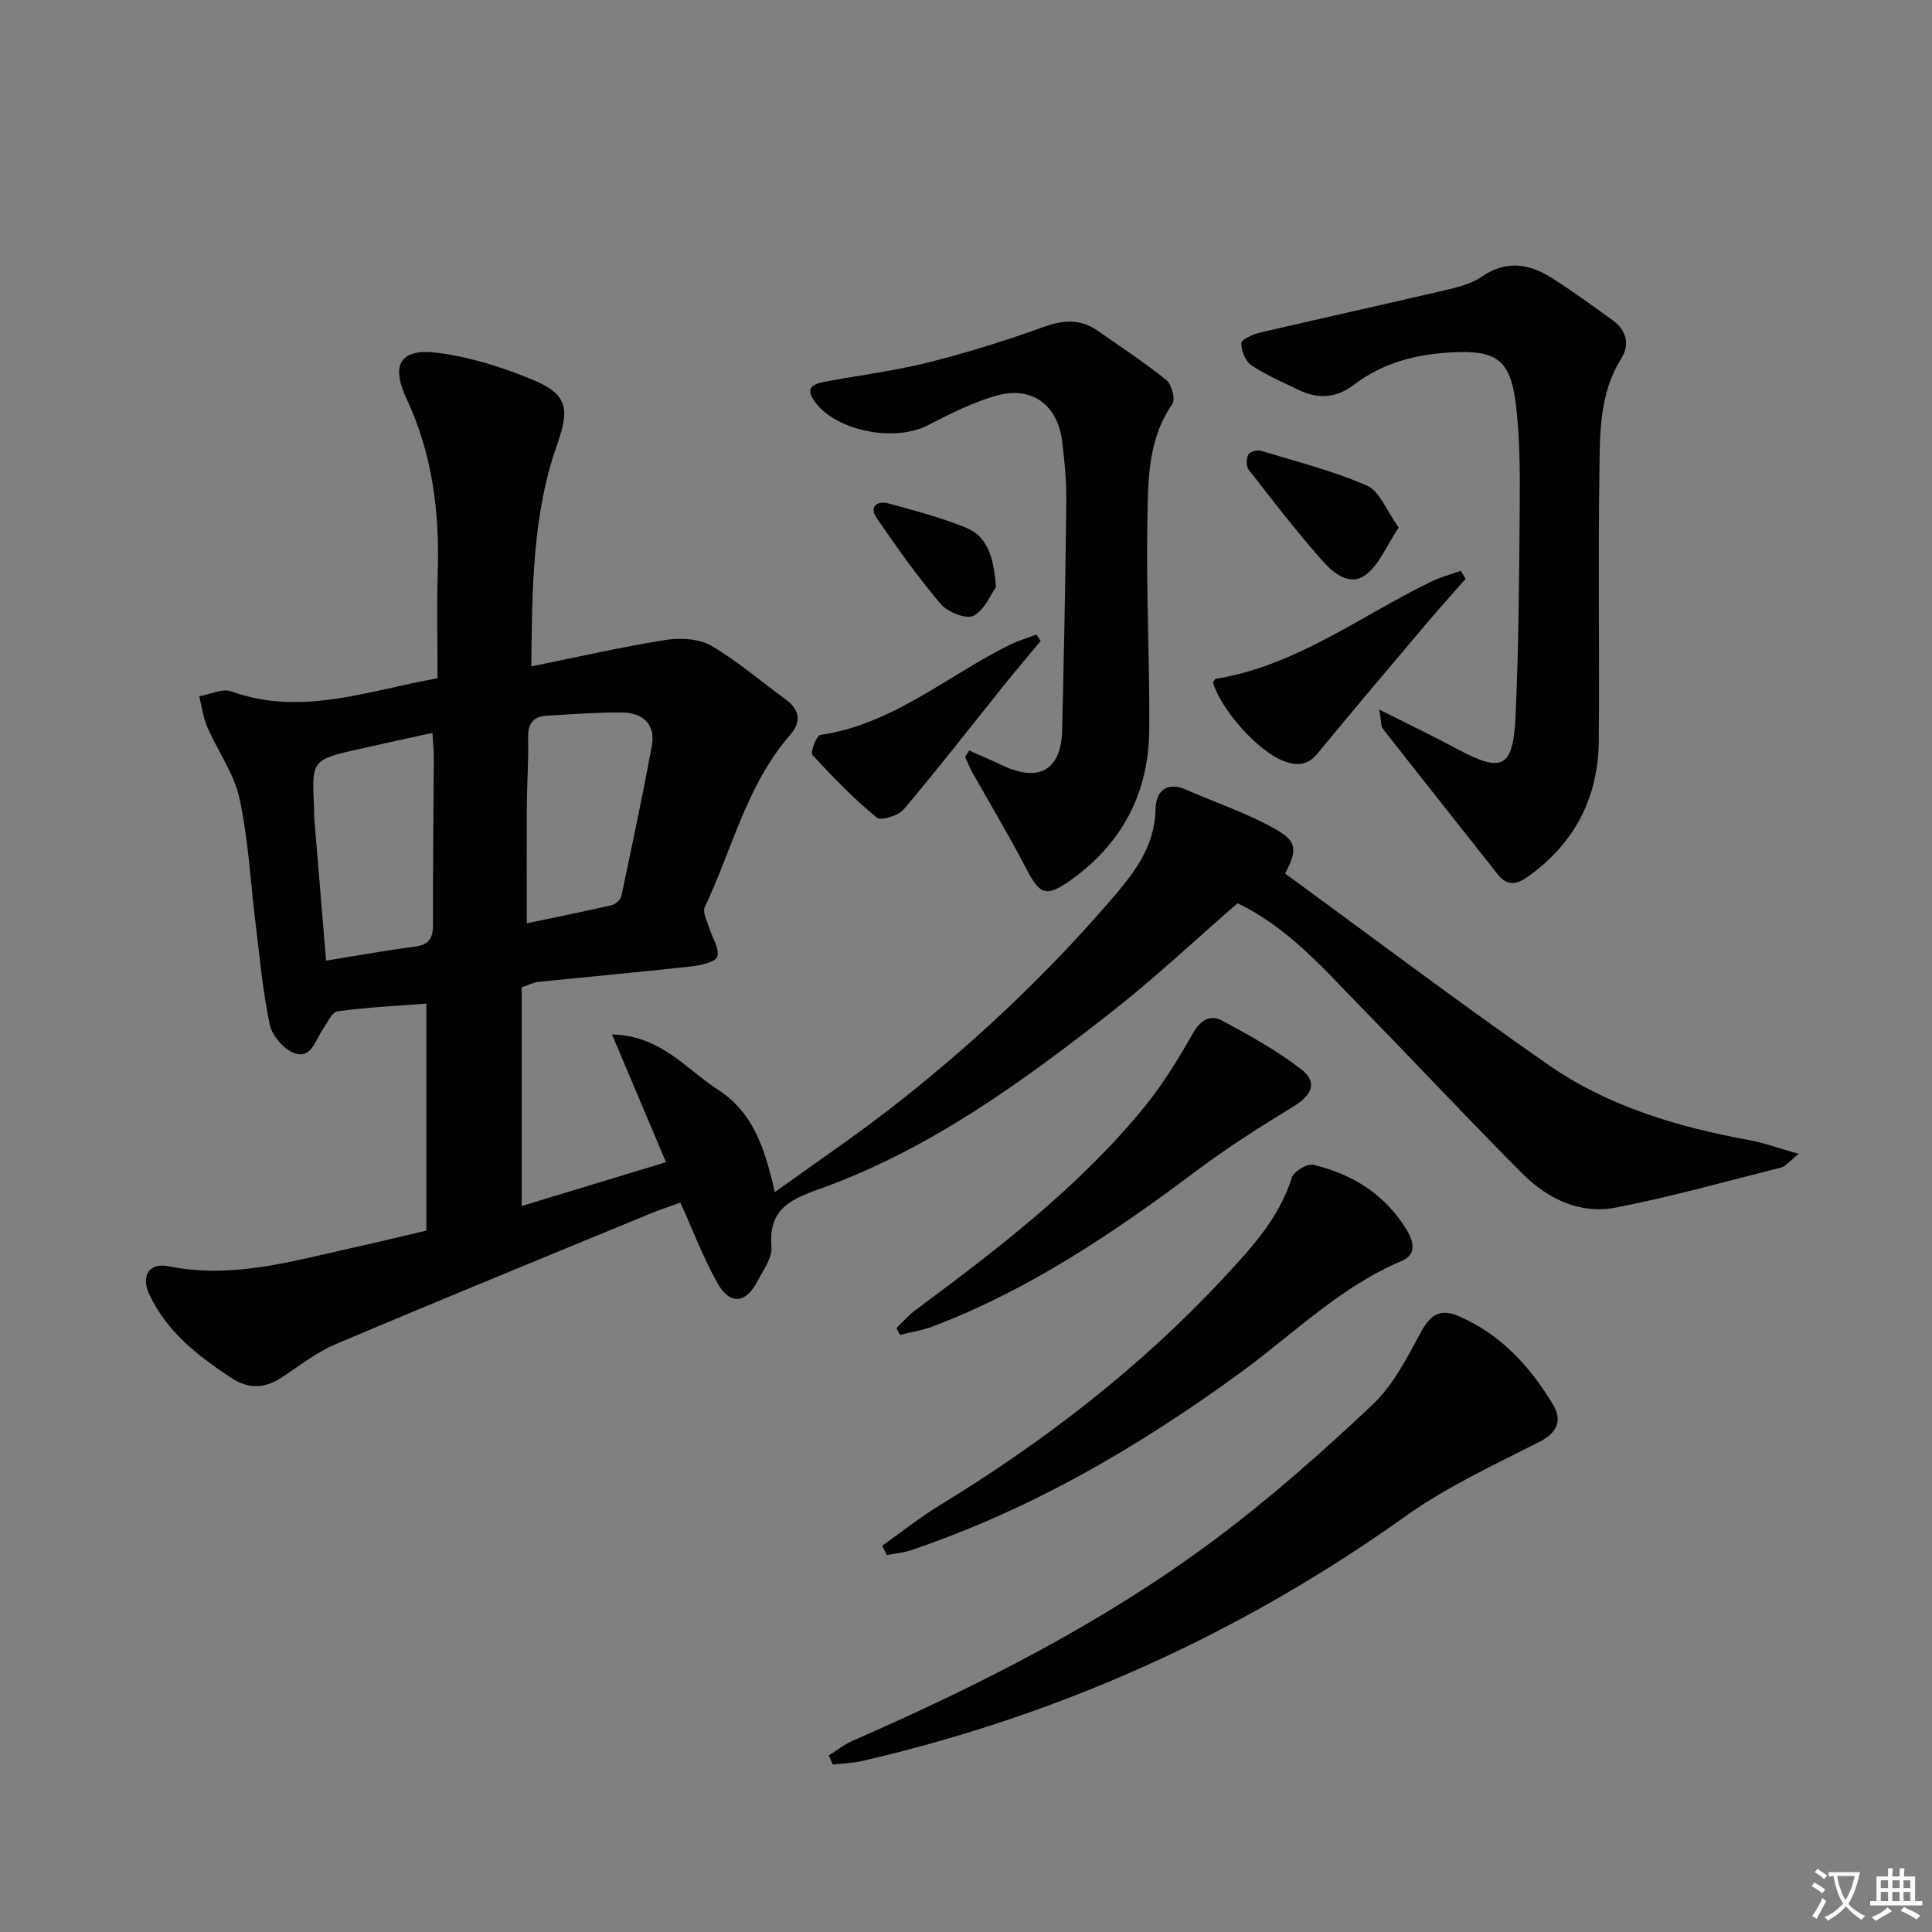
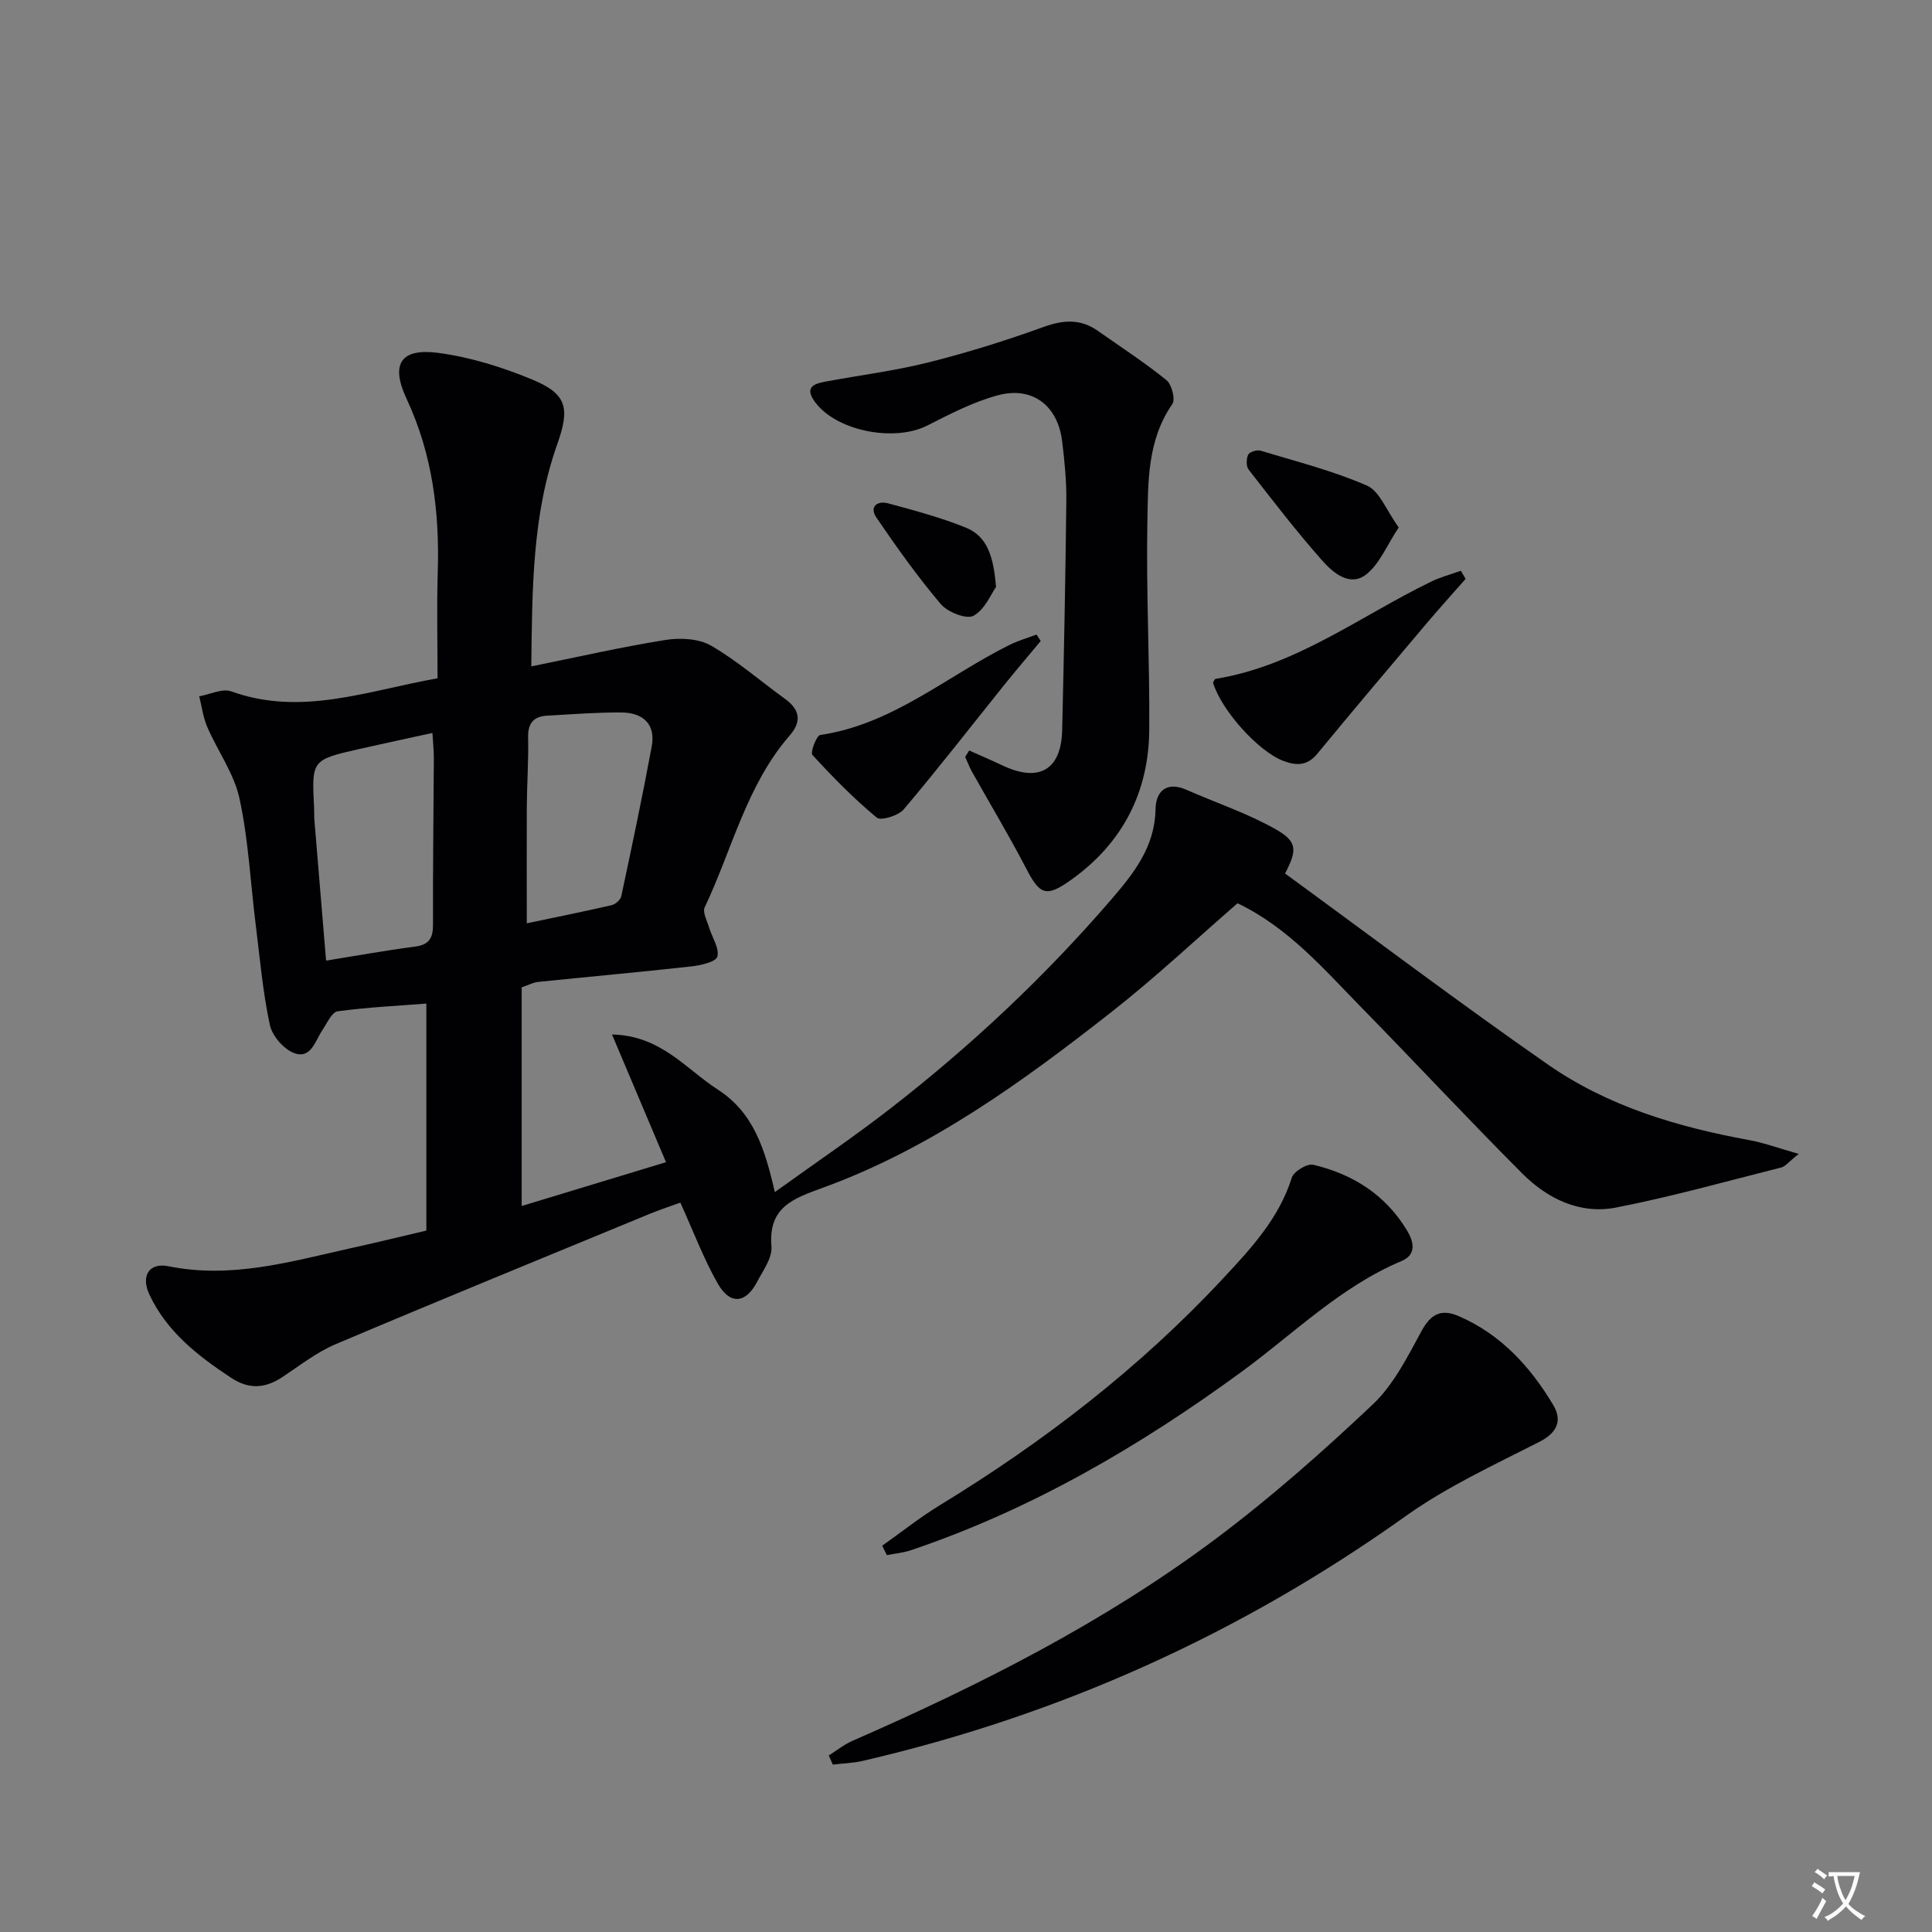
<svg xmlns="http://www.w3.org/2000/svg" enable-background="new 0 0 400 400" viewBox="0 0 400 400">
  <rect x="0" y="0" width="400" height="400" fill="#808080" stroke="none" />
  <path d="m377.9 391.2c-.2.3-.4.5-.6.8-.7-.6-1.4-1-2.2-1.5.2-.3.4-.5.5-.8.6.4 1.4.8 2.3 1.5zm-1.8 6.1c-.2-.2-.5-.4-.9-.6.4-.6.8-1.2 1.2-1.9s.7-1.3.9-1.9c.3.3.5.5.8.7-.7 1.3-1.4 2.6-2 3.7zm2.2-9c-.3.3-.5.5-.6.8-.6-.6-1.3-1.1-2-1.5.3-.3.5-.5.6-.7.6.5 1.3.9 2 1.4zm.3.2v-.9h2 4.5c-.3 1.3-.6 2.5-1 3.6s-.9 2.1-1.4 3c.4.5 1 1 1.6 1.4s1.2.8 1.9 1.1c-.3.2-.5.4-.8.8-.4-.3-1-.7-1.6-1.2s-1.2-1.1-1.6-1.6c-.5.6-1.1 1.1-1.7 1.6s-1.4.9-2.1 1.4c-.1-.3-.3-.5-.7-.8.6-.2 1.2-.5 1.9-1s1.4-1.1 2-1.8c-.5-.8-.9-1.6-1.2-2.5s-.6-2-.8-3.2c-.4.1-.7.1-1 .1zm2.5 2.7c.3 1 .7 1.7 1 2.2.3-.5.6-1.1 1-2s.6-1.9.9-3h-3.2-.4c.1.9.3 1.8.7 2.8z" fill="#fbfafc" />
-   <path d="m396.5 388.5v1.5 3.6h1.5v.9c-.4 0-1 0-1.7 0h-7.9c-.5 0-.9 0-1.2 0v-.9h1.3v-3.5c0-.7 0-1.2 0-1.6h2.4c0-.8 0-1.4 0-1.7h1c0 .3-.1.8-.1 1.7h1.5c0-.8 0-1.4 0-1.7h1c0 .3-.1.9-.1 1.7zm-8.2 9.2c-.2-.3-.5-.5-.8-.8.8-.3 1.4-.6 1.9-.9s1-.7 1.4-1.1c.3.3.6.5.9.8-1.6 1-2.8 1.6-3.4 2zm2.6-6.8v-1.6h-1.5v1.6zm0 2.7v-1.9h-1.5v1.9zm2.4-2.7v-1.6h-1.5v1.6zm0 2.7v-1.9h-1.5v1.9zm.2 2 .7-.8c.4.2.9.5 1.6.8s1.3.7 1.8 1c-.3.3-.5.5-.8.8-.4-.3-1.5-1-3.3-1.8zm2-4.7v-1.6h-1.4v1.6zm0 2.7v-1.9h-1.4v1.9z" fill="#fbfafc" />
  <g fill="#010103">
    <path d="m88.27 254.78c0-15.77 0-31.36 0-47-5.97.47-12.21.76-18.37 1.6-1.19.16-2.17 2.43-3.11 3.82-1.52 2.25-2.38 6.11-5.86 4.84-2.17-.79-4.57-3.56-5.06-5.84-1.46-6.79-2.06-13.77-2.92-20.68-1.09-8.74-1.51-17.61-3.36-26.17-1.12-5.18-4.52-9.85-6.68-14.84-.86-1.99-1.13-4.23-1.66-6.35 2.23-.39 4.78-1.68 6.63-1.02 14.48 5.23 28.14-.12 42.71-2.71 0-7.34-.18-14.63.04-21.91.39-12.46-1.08-24.45-6.45-35.95-3.39-7.25-1.19-10.53 6.55-9.51 6.63.88 13.26 2.95 19.46 5.52 7.28 3.02 7.81 5.96 5.17 13.43-5.18 14.65-5.17 29.93-5.36 45.96 9.69-1.96 18.71-4.03 27.82-5.48 3.03-.48 6.84-.28 9.39 1.18 5.43 3.14 10.23 7.34 15.34 11.04 3.06 2.22 3.47 4.66.96 7.55-8.97 10.32-11.93 23.64-17.61 35.59-.48 1.02.49 2.78.9 4.16.62 2.06 2.17 4.3 1.72 6.04-.29 1.1-3.47 1.83-5.43 2.04-10.56 1.18-21.14 2.12-31.71 3.21-.96.1-1.88.61-3.37 1.12v45.27c9.84-2.99 19.59-5.95 29.88-9.07-3.71-8.78-7.27-17.18-11.18-26.44 10.13.21 15.27 7.13 21.87 11.38 7.41 4.77 9.78 12.25 11.84 21.25 8.42-6.06 16.36-11.43 23.92-17.3 16.62-12.9 31.91-27.24 45.66-43.19 4.7-5.45 9.1-10.94 9.24-18.79.07-3.7 2.26-5.84 6.43-4 6.18 2.72 12.67 4.87 18.5 8.19 4.49 2.55 4.38 4.34 1.89 9.13 18.09 13.2 36.01 26.73 54.42 39.55 12.44 8.66 26.82 12.93 41.66 15.64 3.06.56 6.03 1.66 10.26 2.86-2.1 1.68-2.76 2.6-3.6 2.81-11.38 2.87-22.71 6.06-34.22 8.3-7.48 1.46-14.2-1.82-19.43-7.07-11.28-11.31-22.18-23.01-33.36-34.43-7.77-7.94-15.08-16.48-25.57-21.5-8.65 7.51-17.02 15.39-26.02 22.45-18.48 14.5-37.49 28.32-59.81 36.44-6.24 2.27-11.35 4.04-10.67 12.18.2 2.35-1.74 4.96-2.97 7.31-2.35 4.5-5.6 4.83-8.15.35-2.93-5.15-5.03-10.77-7.74-16.75-1.98.73-4.28 1.47-6.5 2.39-21.64 8.93-43.31 17.79-64.87 26.92-3.92 1.66-7.41 4.41-11 6.79-3.57 2.37-6.91 2.63-10.64.17-6.89-4.55-13.29-9.52-16.91-17.21-1.83-3.88-.08-6.71 3.98-5.88 12.89 2.61 25.07-.91 37.37-3.67 5.14-1.12 10.26-2.37 15.98-3.72zm-20.76-55.89c6.35-1.02 12.34-2.12 18.38-2.9 2.98-.38 3.77-1.78 3.76-4.61-.05-11.46.12-22.93.17-34.4.01-1.57-.17-3.14-.29-5.23-5.39 1.18-10.22 2.21-15.04 3.3-9.98 2.27-9.97 2.28-9.46 12.22.04.83 0 1.66.06 2.49.79 9.56 1.58 19.11 2.42 29.13zm41.56-7.73c5.66-1.19 11.63-2.39 17.55-3.75.79-.18 1.86-1.11 2.01-1.85 2.2-10.33 4.39-20.67 6.31-31.06.85-4.61-1.87-6.95-6.22-6.99-5.12-.04-10.25.37-15.37.65-2.76.15-4.07 1.46-4.01 4.46.11 4.81-.24 9.62-.27 14.44-.04 7.9 0 15.81 0 24.1z" />
-     <path d="m285.57 146.91c6.19 3.12 11.24 5.54 16.17 8.18 9.26 4.98 11.55 3.99 12.04-6.82.67-14.78.75-29.6.87-44.4.05-6.64 0-13.34-.78-19.92-1.13-9.56-4.02-11.51-13.47-10.99-7.32.4-14.16 2.19-20.02 6.66-3.79 2.89-7.56 3.04-11.63 1.06-3.28-1.6-6.69-3.06-9.7-5.08-1.22-.82-2.07-3-2.05-4.54.01-.76 2.32-1.83 3.73-2.16 13.05-3.06 26.14-5.93 39.19-8.99 2.4-.56 4.94-1.3 6.92-2.66 5-3.43 9.76-2.68 14.42.28 4.33 2.75 8.49 5.79 12.66 8.8 2.87 2.07 3.54 5.05 1.74 7.92-4.52 7.19-4.4 15.26-4.52 23.15-.28 18.65.03 37.32-.13 55.97-.1 11.71-4.93 21.14-14.56 28.05-2.44 1.76-4.38 2.11-6.38-.42-7.93-10.04-15.89-20.06-23.77-30.13-.43-.56-.31-1.54-.73-3.96z" />
    <path d="m200.66 155.38c2.32 1.04 4.65 2.04 6.95 3.12 7.52 3.55 12.11.89 12.3-7.33.37-15.81.69-31.61.86-47.42.05-4.14-.36-8.3-.87-12.42-.91-7.39-6.17-11.42-13.35-9.48-5.06 1.37-9.87 3.87-14.58 6.26-6.91 3.51-19.25 1.08-23.48-5.23-2.07-3.08.68-3.56 2.89-3.96 7.01-1.29 14.11-2.19 21.01-3.93 8.01-2.02 15.94-4.5 23.71-7.31 4.1-1.48 7.65-1.69 11.23.84 4.76 3.35 9.65 6.53 14.17 10.18 1.1.89 1.89 3.99 1.22 4.96-5.22 7.5-5.01 16.15-5.17 24.51-.27 14.3.5 28.62.39 42.92-.1 12.95-5.53 23.46-16.13 31.04-5.26 3.76-6.52 3.15-9.4-2.41-3.51-6.76-7.45-13.29-11.17-19.94-.55-.98-.94-2.05-1.41-3.08.27-.44.55-.88.83-1.32z" />
    <path d="m171.59 363.45c1.63-1.02 3.17-2.27 4.91-3.03 26.41-11.56 52.09-24.52 75.23-41.84 11.4-8.54 22.15-18.04 32.51-27.83 4.32-4.09 7.19-9.88 10.11-15.24 1.93-3.53 4.11-4.54 7.61-3.04 8.76 3.77 14.88 10.48 19.63 18.44 1.84 3.09.92 5.67-2.84 7.59-9.41 4.8-19.16 9.29-27.71 15.39-34.17 24.37-71.59 41.22-112.41 50.68-2.02.47-4.14.52-6.21.77-.28-.62-.56-1.25-.83-1.89z" />
    <path d="m182.65 320.02c3.98-2.81 7.81-5.87 11.96-8.4 21.55-13.15 41.38-28.44 58.62-46.94 5.77-6.19 11.57-12.41 14.22-20.85.41-1.29 3.16-2.97 4.42-2.68 8.2 1.92 14.99 6.22 19.43 13.59 1.36 2.25 2.09 4.99-1.12 6.34-12.64 5.32-22.23 14.96-33.05 22.88-21.14 15.47-43.61 28.59-68.57 37.01-1.58.53-3.3.68-4.95 1-.32-.64-.64-1.3-.96-1.95z" />
-     <path d="m185.58 274.97c1.33-1.27 2.54-2.69 4.01-3.77 16.99-12.62 33.81-25.46 47.31-41.97 3.85-4.71 7.07-10.01 10.09-15.31 1.56-2.74 3.59-3.93 6.01-2.63 5.67 3.04 11.36 6.21 16.43 10.12 3.41 2.62 2.2 5.33-1.54 7.61-6.93 4.24-13.83 8.61-20.32 13.48-16.96 12.73-34.44 24.51-54.4 32.11-2.19.83-4.55 1.18-6.84 1.76-.25-.47-.5-.94-.75-1.4z" />
    <path d="m303.44 119.85c-2.68 3.05-5.4 6.06-8.03 9.16-7.59 8.99-15.2 17.96-22.67 27.04-2.1 2.55-4.37 2.5-7.08 1.47-5.13-1.96-12.76-10.4-14.52-16.18.18-.28.32-.76.54-.79 16.67-2.71 29.91-12.98 44.58-20.11 1.96-.96 4.12-1.52 6.19-2.27.32.55.66 1.11.99 1.68z" />
    <path d="m215.47 132.71c-2.48 2.99-5.01 5.94-7.44 8.96-6.95 8.65-13.76 17.43-20.92 25.9-1.11 1.31-4.74 2.42-5.6 1.7-4.76-3.95-9.12-8.4-13.31-12.97-.47-.51.84-4.01 1.62-4.13 15.03-2.21 26.27-12.25 39.24-18.67 1.76-.87 3.69-1.42 5.53-2.12.29.46.59.89.88 1.33z" />
    <path d="m289.59 109.2c-2.46 3.7-3.95 7.54-6.73 9.73-3.35 2.63-6.83-.3-9.04-2.8-5.38-6.06-10.32-12.5-15.3-18.9-.54-.69-.5-2.26-.09-3.1.29-.58 1.82-1.05 2.56-.82 7.4 2.24 14.97 4.15 22.03 7.23 2.61 1.14 3.99 5.11 6.57 8.66z" />
    <path d="m206.21 121.53c-1.02 1.43-2.3 4.69-4.66 5.96-1.46.79-5.34-.75-6.76-2.41-4.8-5.66-9.13-11.75-13.32-17.89-1.56-2.28.14-3.59 2.44-2.97 5.42 1.47 10.89 2.92 16.08 5.03 4.47 1.81 5.73 6.1 6.22 12.28z" />
  </g>
</svg>